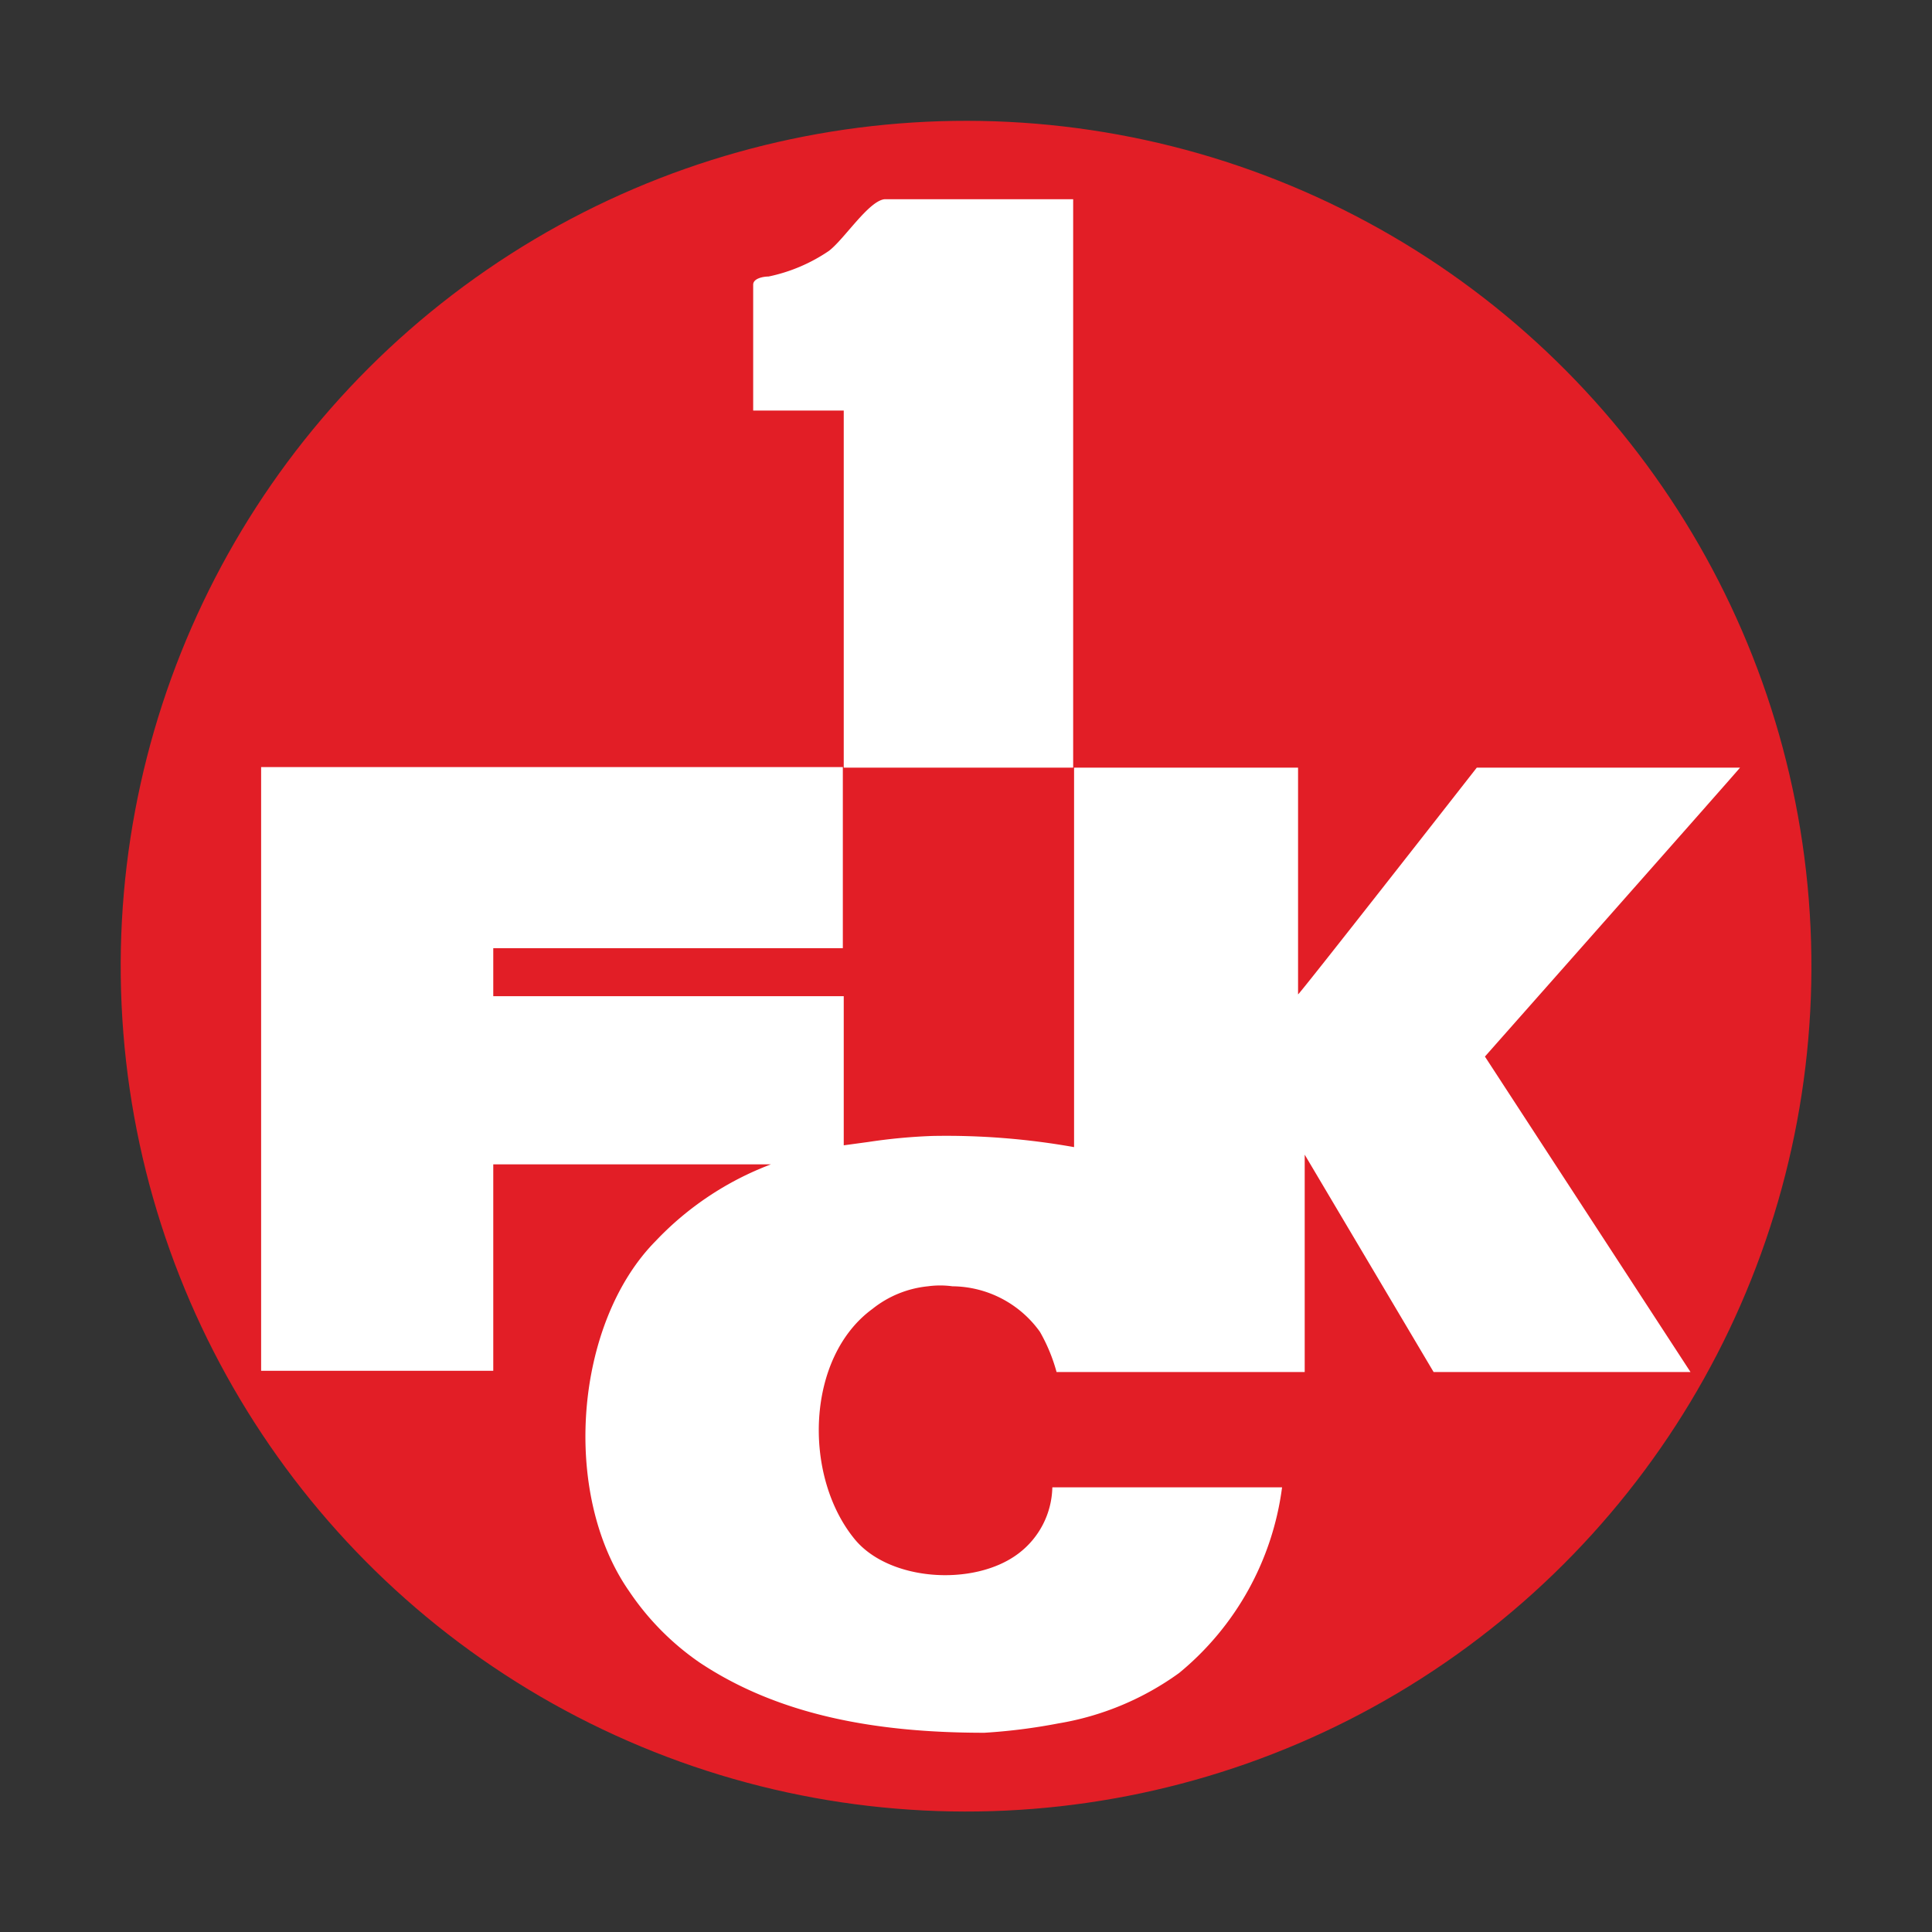
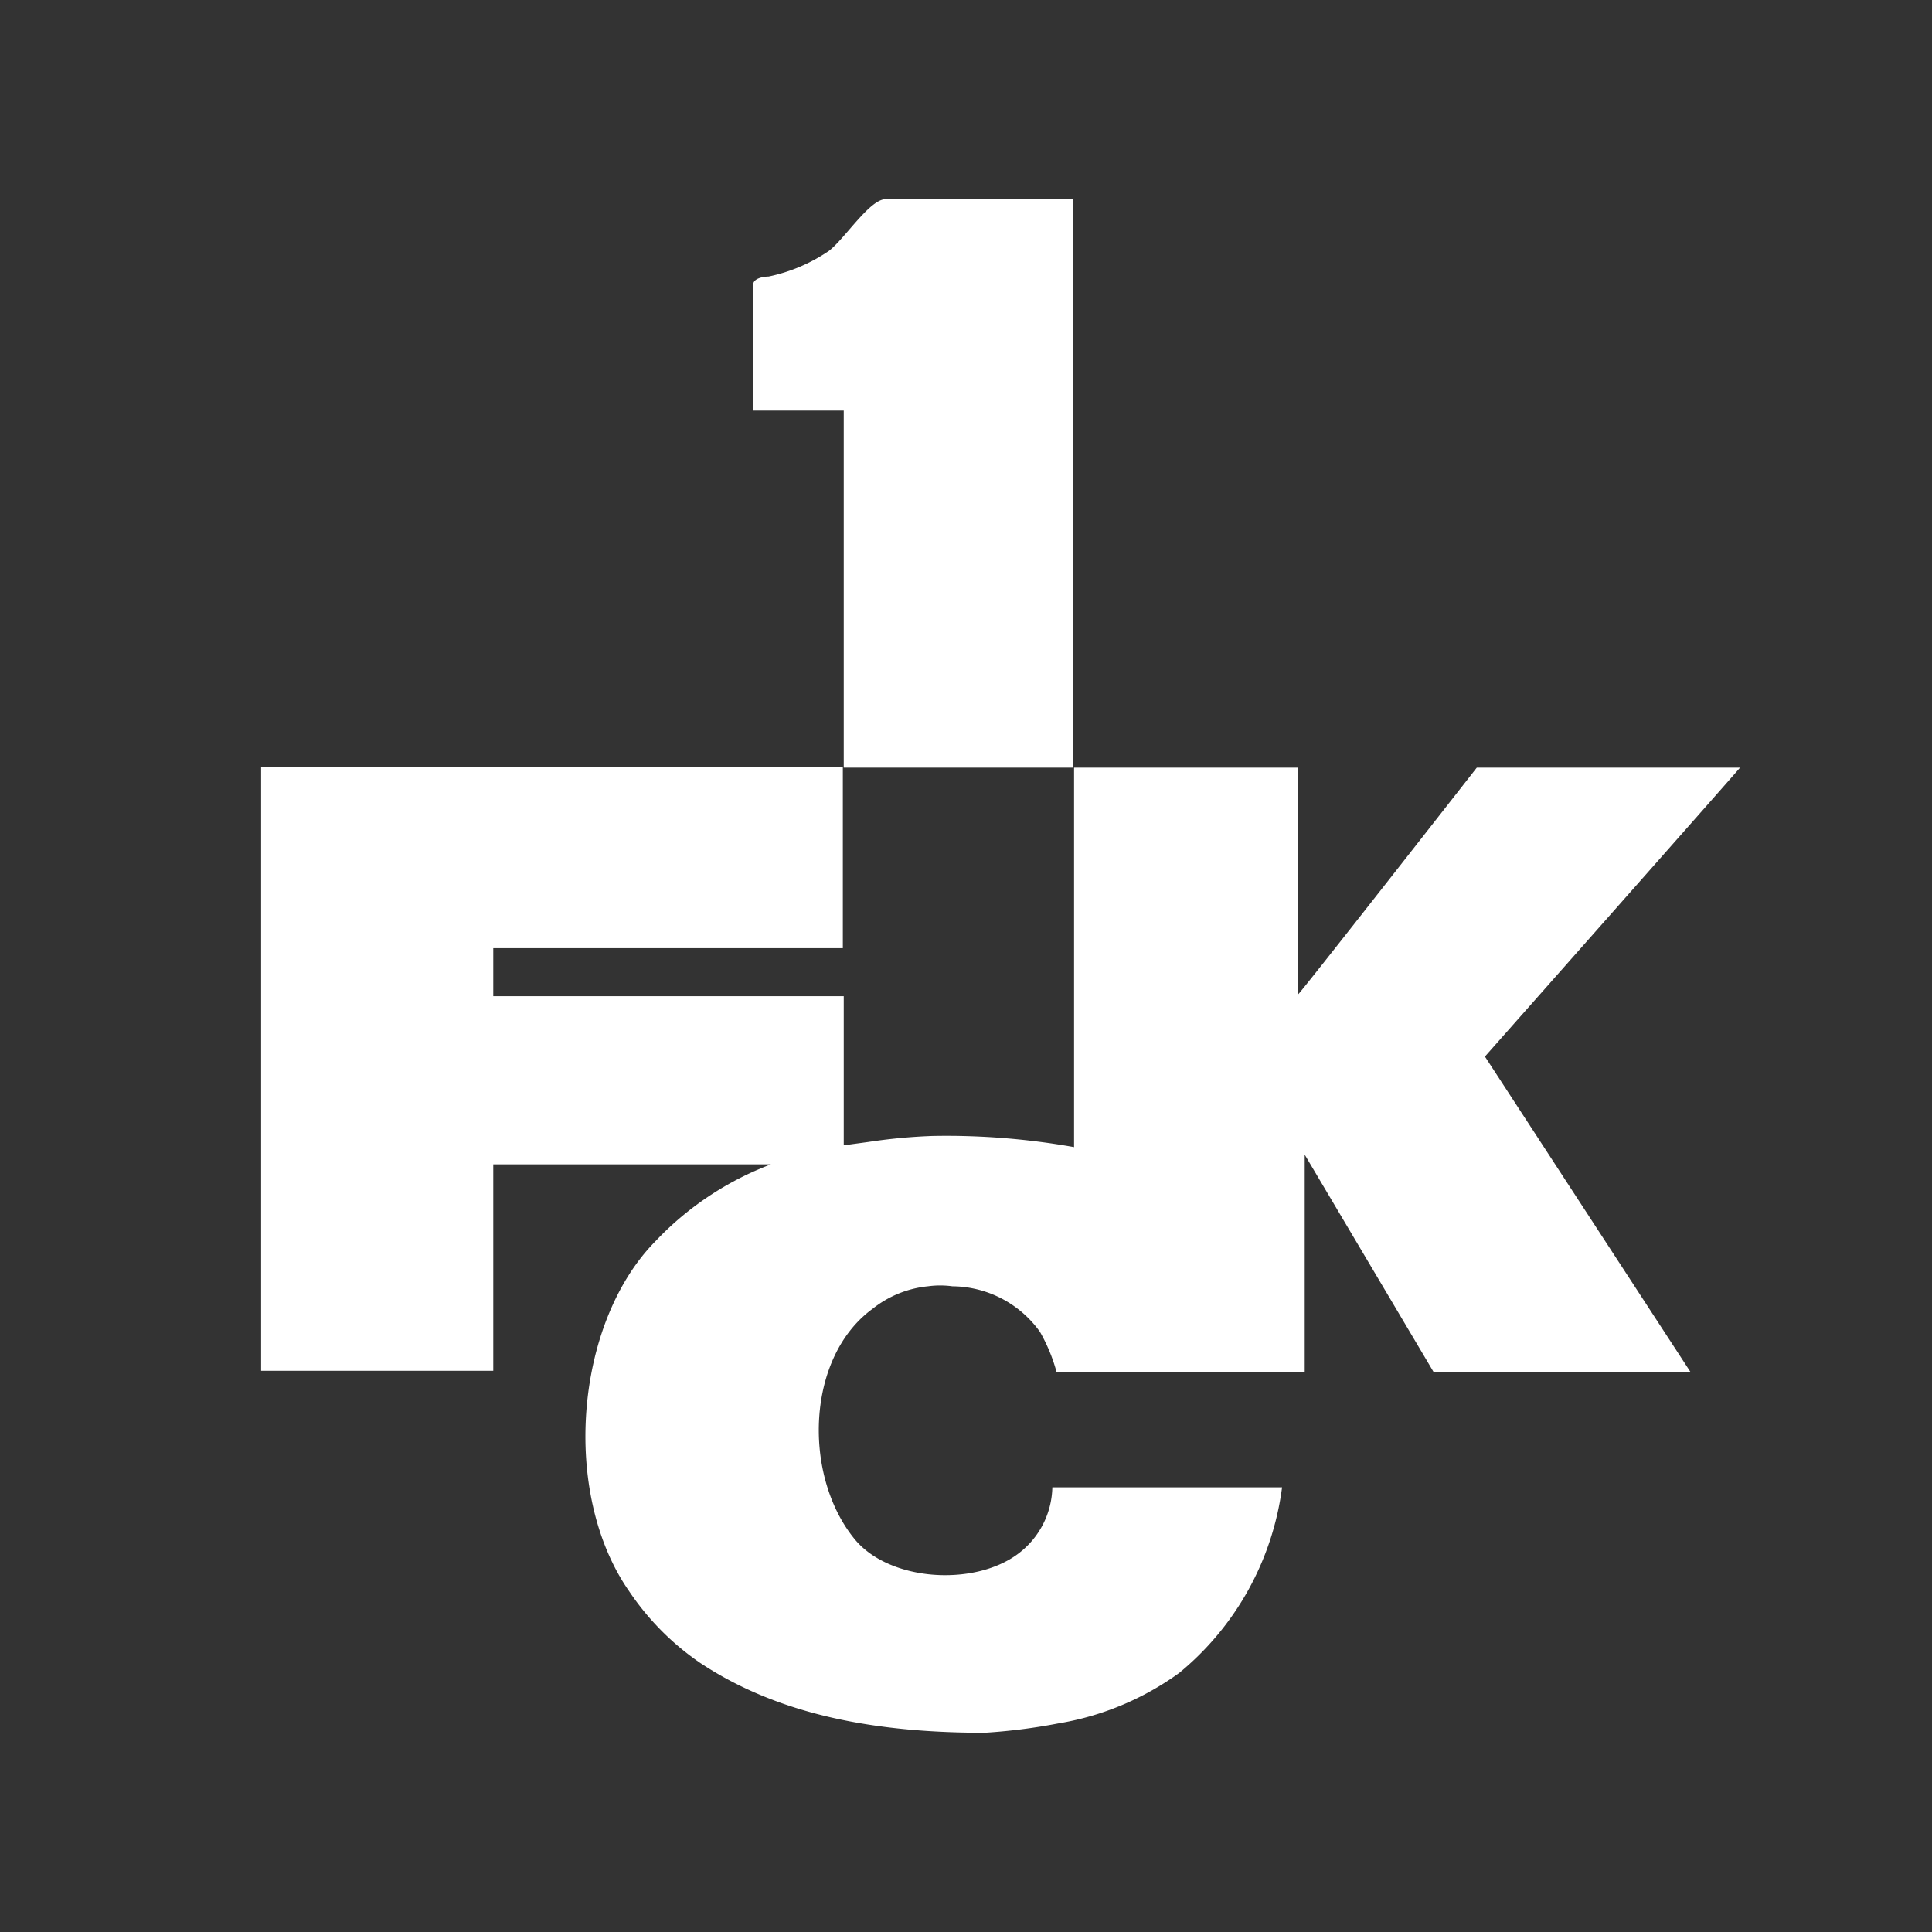
<svg xmlns="http://www.w3.org/2000/svg" viewBox="0 0 64 64">
  <rect x="0" y="0" width="64" height="64" fill="#333333" stroke="none" />
-   <circle cx="32" cy="32" fill="#e21e26" r="28" transform="matrix(.997 -.079 .079 .997 -2.43 2.63)" />
  <path d="m57.64 25.43h-8.72s-5.92 7.57-5.92 7.51v-7.51h-7.45v-18.83h-6.25c-.53.06-1.33 1.32-1.84 1.71a5.56 5.56 0 0 1 -2 .85c-.17 0-.51.06-.51.27v4.17h3v11.83h7.63v12.57a24.15 24.15 0 0 0 -4.69-.37 18.58 18.58 0 0 0 -2.13.2l-.81.11v-4.94h-11.61v-1.59h11.58v-6h-19.27v20h7.69v-6.84h9.2a10.25 10.25 0 0 0 -3.83 2.55c-2.67 2.71-3.13 8.35-.87 11.59a8.87 8.87 0 0 0 2.33 2.36c2.67 1.78 5.93 2.33 9.44 2.33a19.09 19.09 0 0 0 2.45-.31 9.47 9.47 0 0 0 4-1.67 9.55 9.55 0 0 0 3.41-6.15h-7.61a2.82 2.82 0 0 1 -1.12 2.19c-1.46 1.11-4.31.93-5.45-.5-1.7-2.11-1.58-6 .61-7.6a3.5 3.5 0 0 1 1.84-.75 3 3 0 0 1 .81 0 3.6 3.6 0 0 1 2.9 1.51 5.69 5.69 0 0 1 .55 1.33h8.22v-7.2l4.27 7.2h8.51l-6.81-10.45s8.45-9.55 8.45-9.57z" fill="#fff" />
</svg>